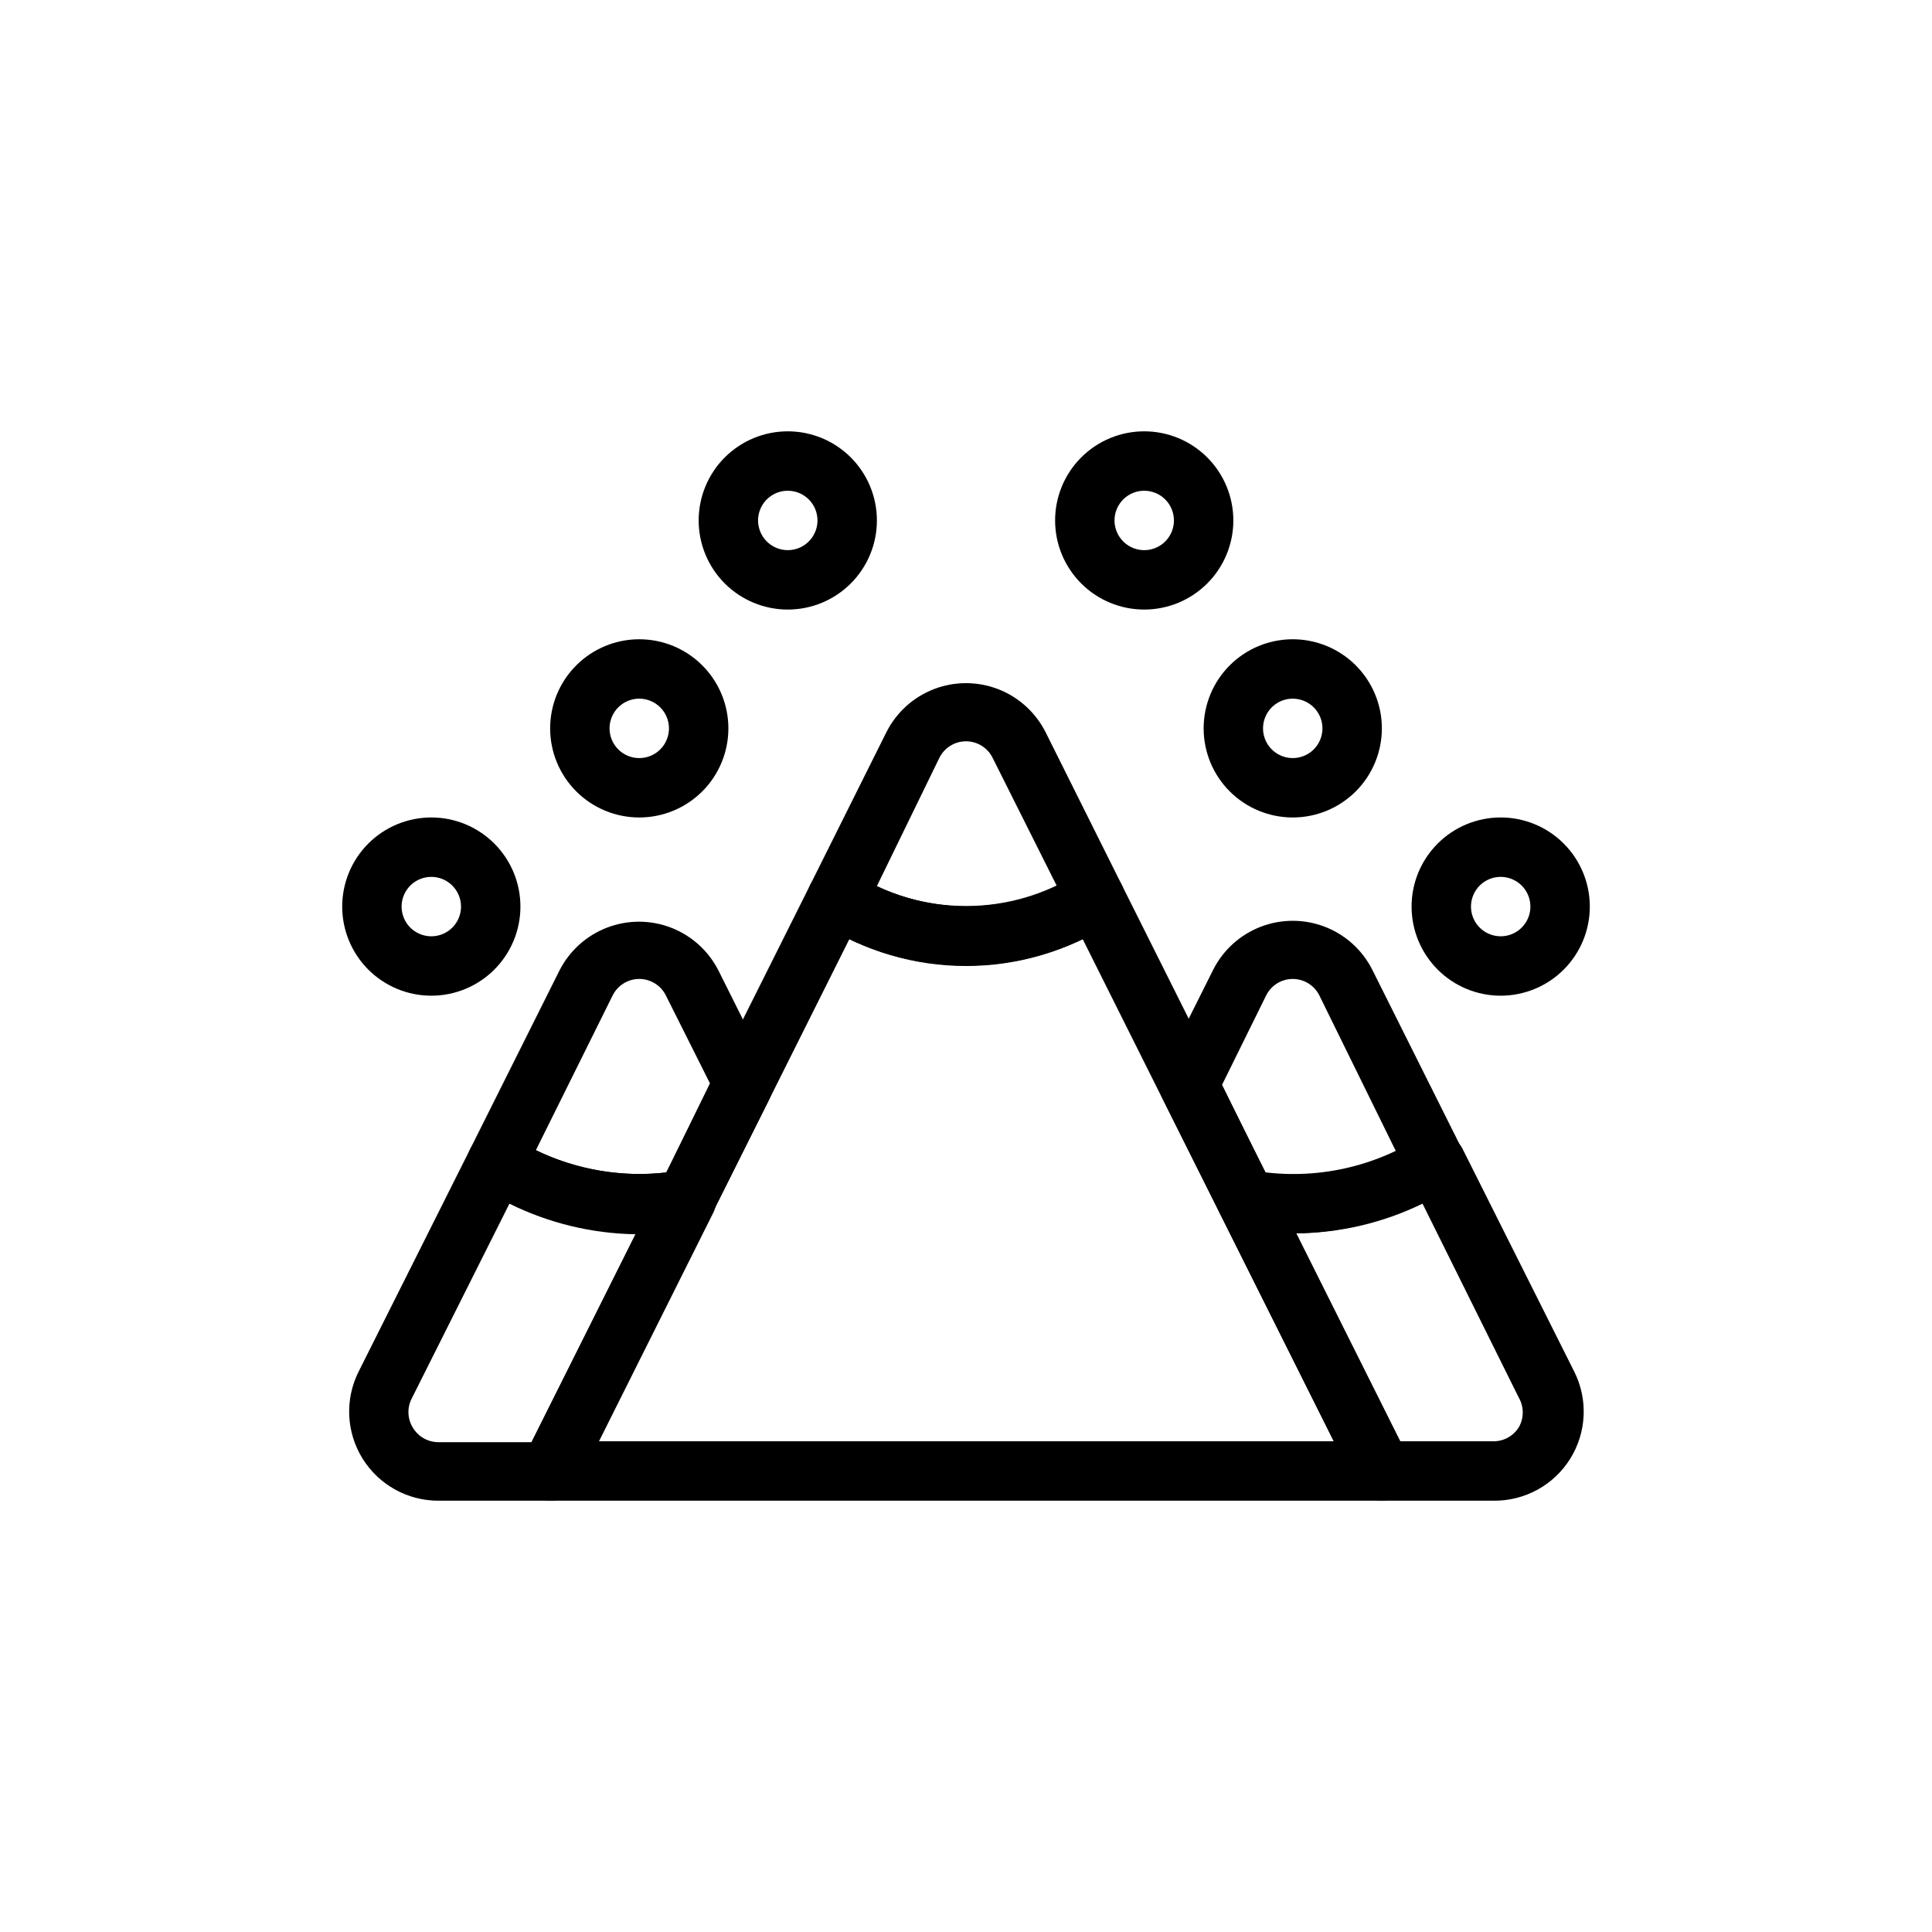
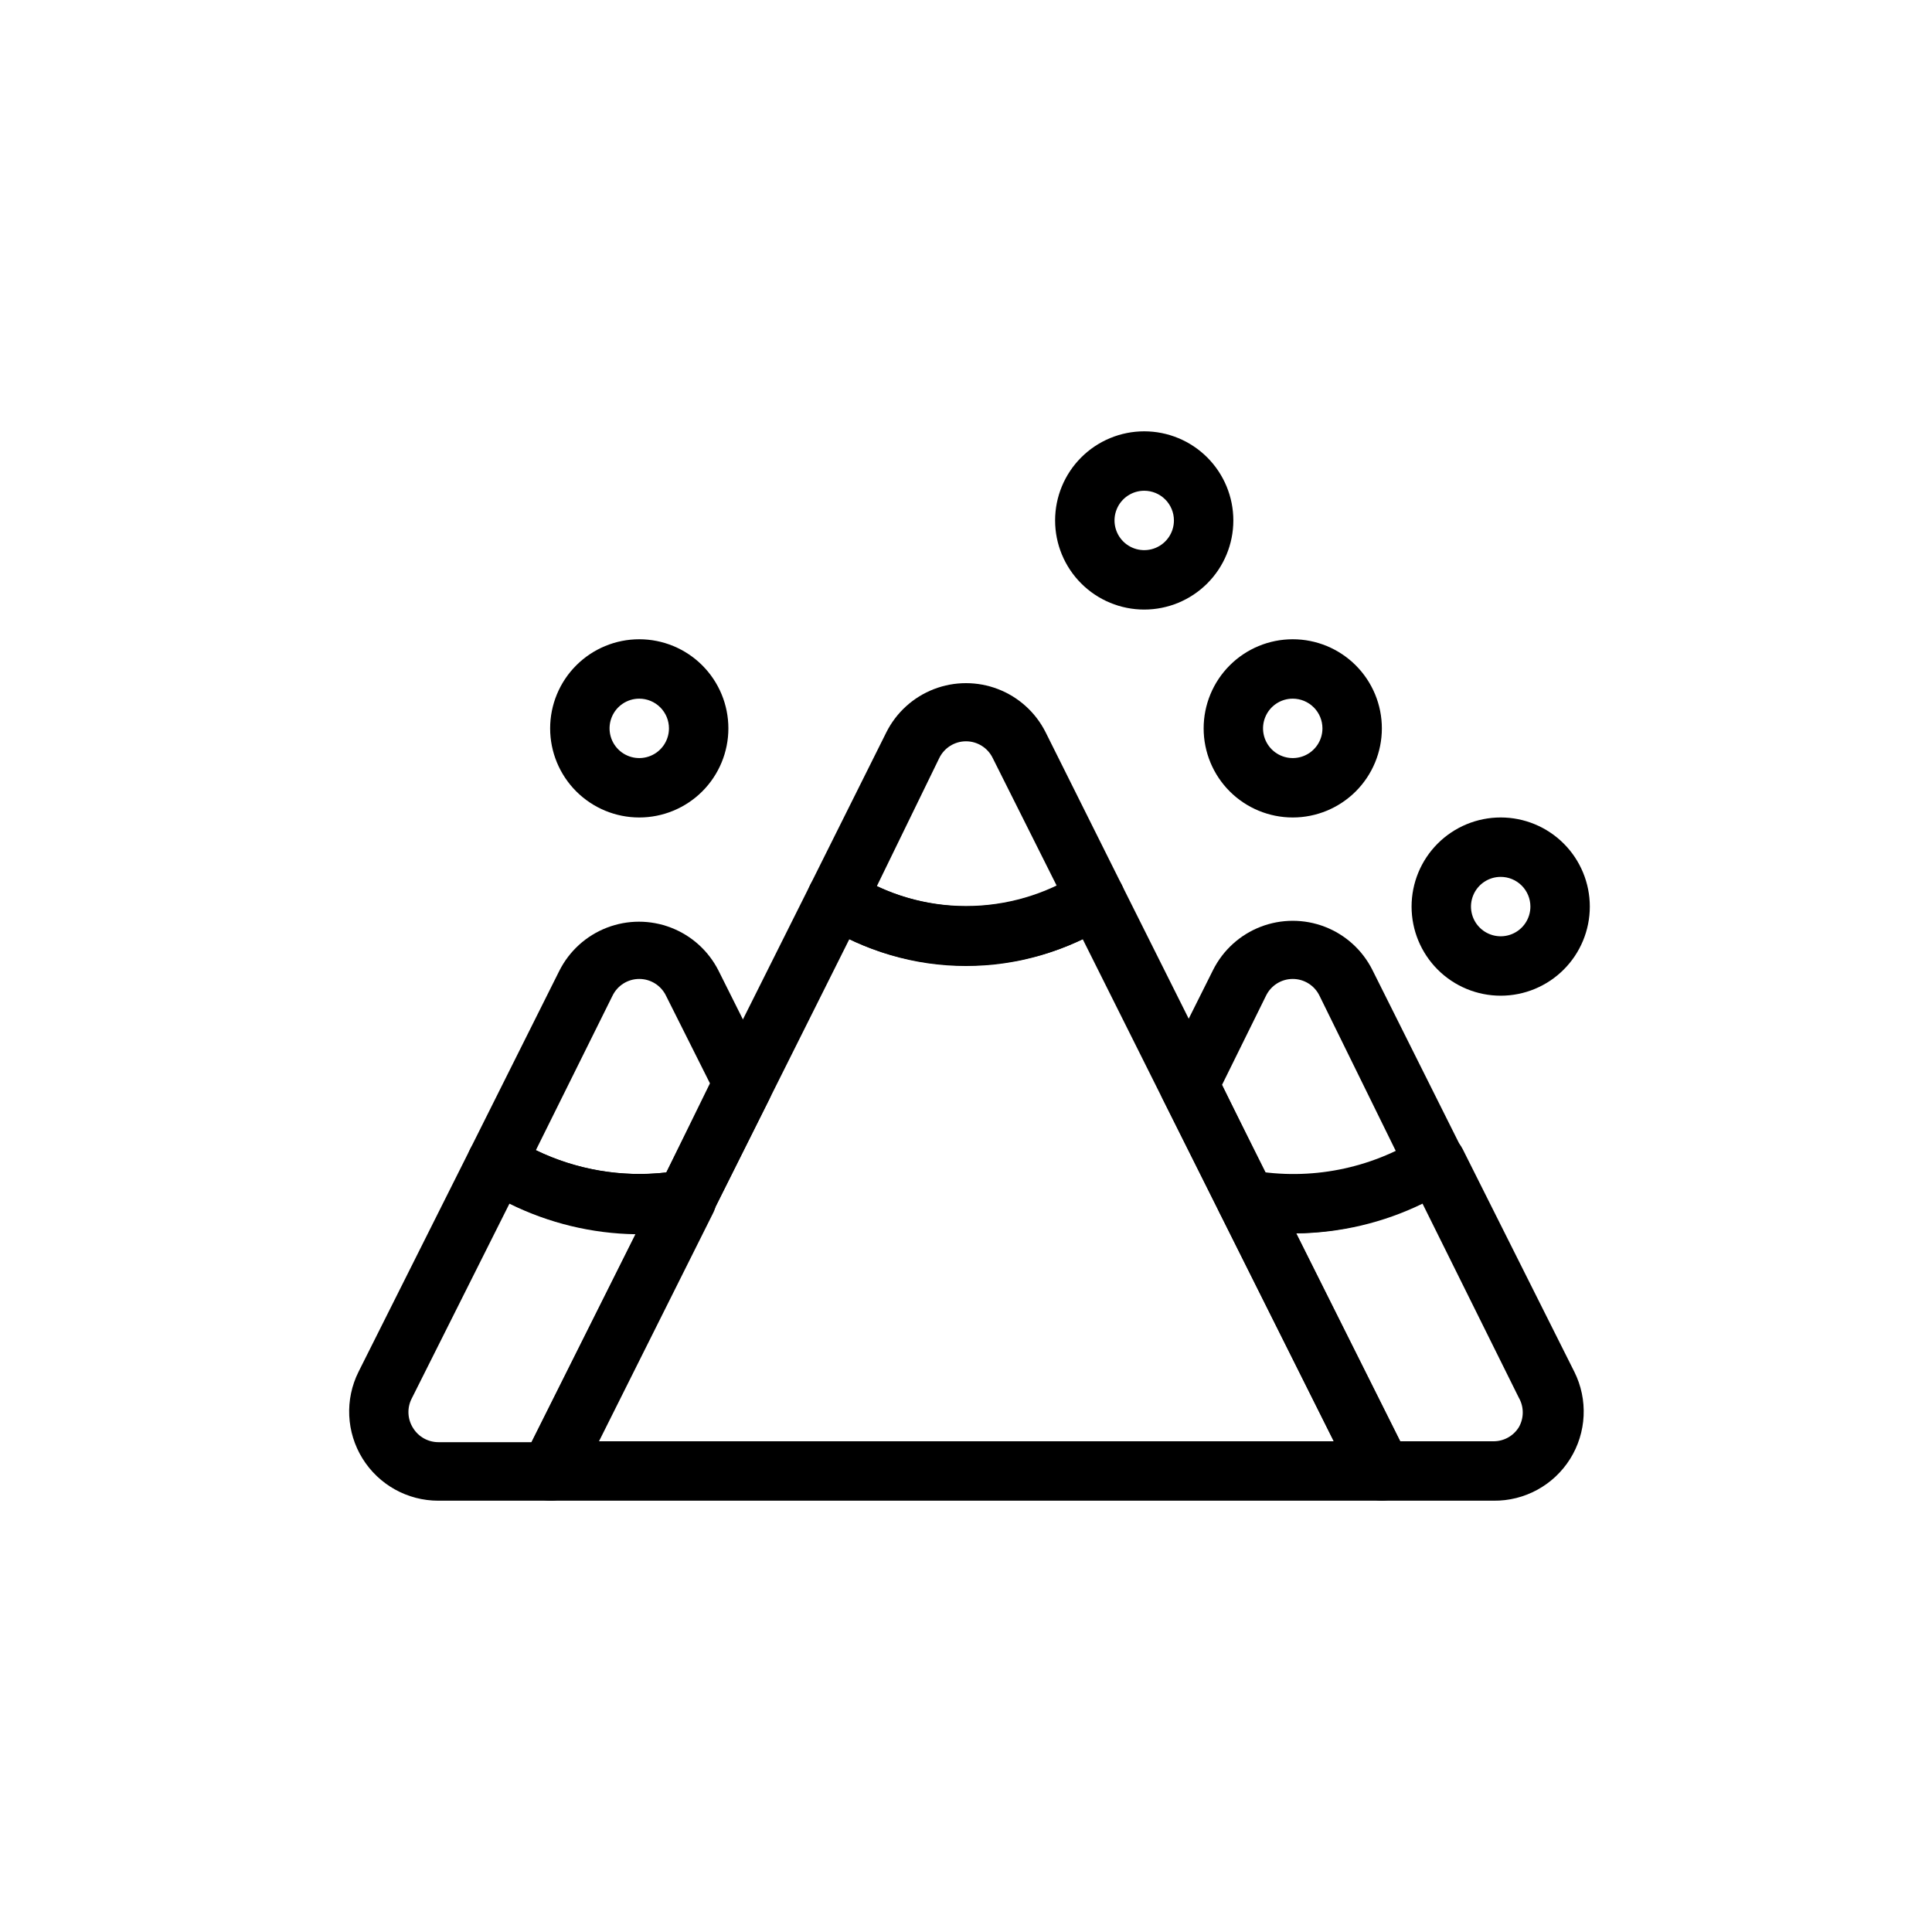
<svg xmlns="http://www.w3.org/2000/svg" fill="#000000" width="800px" height="800px" version="1.1" viewBox="144 144 512 512">
  <g>
    <path d="m400 400c-13.668 0.012-27.043-3.953-38.496-11.414-3.379-2.188-4.566-6.566-2.754-10.156l20.152-40.383c2.633-5.238 7.125-9.309 12.594-11.422 5.473-2.109 11.531-2.109 17.004 0 5.469 2.113 9.961 6.184 12.594 11.422l20.152 40.383c1.812 3.59 0.625 7.969-2.754 10.156-11.449 7.461-24.824 11.426-38.492 11.414zm-23.617-21.176c15.094 7.16 32.609 7.16 47.703 0l-17.004-33.93c-1.312-2.715-4.066-4.441-7.082-4.441-3.019 0-5.769 1.727-7.086 4.441z" />
    <path d="m510.21 541.7h-220.42c-2.727-0.008-5.258-1.43-6.684-3.754-1.43-2.324-1.551-5.223-0.32-7.66l75.965-151.85c1.012-1.98 2.812-3.438 4.957-4.016 2.141-0.586 4.426-0.242 6.301 0.945 8.961 5.711 19.363 8.742 29.992 8.742 10.625 0 21.031-3.031 29.992-8.742 1.871-1.188 4.156-1.531 6.297-0.945 2.144 0.578 3.945 2.035 4.957 4.016l75.965 151.85h0.004c1.227 2.438 1.105 5.336-0.324 7.66-1.426 2.324-3.957 3.746-6.684 3.754zm-207.66-15.746h194.91l-66.516-133.04c-19.582 9.285-42.297 9.285-61.875 0z" />
    <path d="m313.41 470.85c-14.867 0.035-29.43-4.203-41.957-12.203-3.406-2.16-4.633-6.543-2.836-10.156l23.617-47.23c2.637-5.238 7.125-9.309 12.598-11.418 5.469-2.113 11.531-2.113 17 0 5.473 2.109 9.961 6.18 12.598 11.418l13.461 26.922c1.121 2.231 1.121 4.856 0 7.086l-15.191 30.387h-0.004c-1.125 2.203-3.227 3.75-5.668 4.172-4.496 0.762-9.055 1.102-13.617 1.023zm-27.395-22.043c10.727 5.199 22.711 7.246 34.559 5.906l11.57-23.617-11.648-23.223c-1.316-2.715-4.07-4.441-7.086-4.441s-5.769 1.727-7.086 4.441z" />
    <path d="m289.79 541.7h-29.598c-8.191 0.016-15.805-4.215-20.121-11.176-4.312-6.961-4.715-15.66-1.055-22.988l29.598-59.039v-0.004c1.008-1.98 2.805-3.445 4.949-4.027 2.144-0.586 4.438-0.238 6.309 0.961 13.25 8.352 29.133 11.465 44.555 8.734 2.984-0.605 6.047 0.559 7.875 2.992 1.785 2.398 2.059 5.602 0.707 8.266l-35.977 71.949v0.004c-1.371 2.723-4.191 4.41-7.242 4.328zm-10.785-78.719-25.898 51.641v-0.004c-1.285 2.508-1.137 5.508 0.395 7.875 1.441 2.305 3.973 3.703 6.691 3.699h24.719l27.551-55.105c-11.617-0.176-23.047-2.945-33.457-8.105z" />
    <path d="m486.59 470.85c-4.594 0.008-9.18-0.414-13.695-1.262-2.441-0.422-4.543-1.965-5.668-4.172l-15.191-30.387h-0.004c-1.121-2.227-1.121-4.856 0-7.082l13.461-26.922c2.637-5.238 7.125-9.312 12.598-11.422 5.469-2.109 11.531-2.109 17.004 0 5.469 2.109 9.957 6.184 12.594 11.422l23.617 47.23c1.797 3.609 0.57 7.996-2.836 10.156-12.48 8.07-27.016 12.387-41.879 12.438zm-7.164-15.742v-0.004c11.848 1.398 23.848-0.652 34.559-5.902l-20.309-41.328c-1.316-2.715-4.066-4.441-7.086-4.441-3.016 0-5.769 1.727-7.082 4.441l-11.652 23.617z" />
    <path d="m539.8 541.7h-29.598c-2.965-0.008-5.672-1.684-7.008-4.328l-35.977-71.949 0.004-0.004c-1.355-2.664-1.078-5.867 0.707-8.266 1.824-2.434 4.891-3.598 7.871-2.992 15.422 2.731 31.309-0.383 44.559-8.734 1.871-1.199 4.164-1.547 6.309-0.961 2.144 0.582 3.941 2.047 4.945 4.027l29.598 59.039 0.004 0.004c3.676 7.363 3.254 16.113-1.117 23.09-4.375 6.977-12.062 11.172-20.297 11.074zm-24.719-15.742h24.719v-0.004c2.723 0.008 5.25-1.391 6.691-3.699 1.406-2.434 1.406-5.434 0-7.871l-25.504-51.402c-10.43 5.078-21.859 7.766-33.457 7.871z" />
    <path d="m313.41 360.64c-6.262 0-12.27-2.488-16.699-6.914-4.43-4.43-6.918-10.438-6.918-16.699 0-6.266 2.488-12.27 6.918-16.699 4.43-4.43 10.438-6.918 16.699-6.918s12.27 2.488 16.699 6.918c4.43 4.43 6.918 10.434 6.918 16.699 0 6.262-2.488 12.27-6.918 16.699-4.43 4.426-10.438 6.914-16.699 6.914zm0-31.488c-3.184 0-6.055 1.918-7.273 4.863-1.219 2.941-0.543 6.324 1.707 8.578 2.25 2.25 5.637 2.922 8.578 1.707 2.941-1.219 4.859-4.09 4.859-7.273 0-2.09-0.828-4.09-2.305-5.566-1.477-1.477-3.481-2.309-5.566-2.309z" />
-     <path d="m352.77 305.54c-6.262 0-12.27-2.488-16.699-6.918-4.43-4.43-6.918-10.438-6.918-16.699s2.488-12.27 6.918-16.699c4.43-4.43 10.438-6.918 16.699-6.918 6.266 0 12.27 2.488 16.699 6.918 4.43 4.43 6.918 10.438 6.918 16.699s-2.488 12.27-6.918 16.699c-4.43 4.43-10.434 6.918-16.699 6.918zm0-31.488c-3.184 0-6.055 1.918-7.273 4.859s-0.543 6.328 1.707 8.578c2.254 2.25 5.637 2.926 8.578 1.707s4.859-4.09 4.859-7.273c0-2.086-0.828-4.09-2.305-5.566-1.477-1.477-3.477-2.305-5.566-2.305z" />
-     <path d="m258.3 407.87c-6.262 0-12.27-2.488-16.699-6.918-4.426-4.43-6.914-10.434-6.914-16.699 0-6.262 2.488-12.27 6.914-16.699 4.43-4.43 10.438-6.918 16.699-6.918 6.266 0 12.273 2.488 16.699 6.918 4.43 4.43 6.918 10.438 6.918 16.699 0 6.266-2.488 12.27-6.918 16.699-4.426 4.43-10.434 6.918-16.699 6.918zm0-31.488c-3.184 0-6.055 1.918-7.273 4.859-1.215 2.941-0.543 6.328 1.707 8.578 2.254 2.25 5.637 2.926 8.582 1.707 2.941-1.219 4.859-4.09 4.859-7.273 0-2.086-0.832-4.09-2.309-5.566-1.477-1.477-3.477-2.305-5.566-2.305z" />
    <path d="m486.59 360.64c-6.262 0-12.27-2.488-16.699-6.914-4.43-4.43-6.914-10.438-6.914-16.699 0-6.266 2.484-12.27 6.914-16.699 4.43-4.43 10.438-6.918 16.699-6.918 6.266 0 12.27 2.488 16.699 6.918 4.43 4.43 6.918 10.434 6.918 16.699 0 6.262-2.488 12.27-6.918 16.699-4.43 4.426-10.434 6.914-16.699 6.914zm0-31.488c-3.184 0-6.055 1.918-7.273 4.863-1.219 2.941-0.543 6.324 1.707 8.578 2.254 2.25 5.637 2.922 8.578 1.707 2.941-1.219 4.859-4.09 4.859-7.273 0-2.09-0.828-4.09-2.305-5.566-1.477-1.477-3.477-2.309-5.566-2.309z" />
    <path d="m447.23 305.54c-6.262 0-12.27-2.488-16.699-6.918-4.43-4.43-6.918-10.438-6.918-16.699s2.488-12.27 6.918-16.699 10.438-6.918 16.699-6.918 12.27 2.488 16.699 6.918c4.43 4.43 6.918 10.438 6.918 16.699s-2.488 12.27-6.918 16.699c-4.43 4.43-10.438 6.918-16.699 6.918zm0-31.488c-3.184 0-6.055 1.918-7.273 4.859s-0.543 6.328 1.707 8.578 5.637 2.926 8.578 1.707c2.941-1.219 4.859-4.09 4.859-7.273 0-2.086-0.828-4.09-2.305-5.566-1.477-1.477-3.477-2.305-5.566-2.305z" />
    <path d="m541.7 407.87c-6.266 0-12.27-2.488-16.699-6.918-4.43-4.43-6.918-10.434-6.918-16.699 0-6.262 2.488-12.27 6.918-16.699 4.43-4.43 10.434-6.918 16.699-6.918 6.262 0 12.27 2.488 16.699 6.918 4.43 4.43 6.918 10.438 6.918 16.699 0 6.266-2.488 12.27-6.918 16.699-4.43 4.43-10.438 6.918-16.699 6.918zm0-31.488c-3.184 0-6.055 1.918-7.273 4.859-1.219 2.941-0.543 6.328 1.707 8.578s5.637 2.926 8.578 1.707c2.941-1.219 4.859-4.09 4.859-7.273 0-2.086-0.828-4.09-2.305-5.566-1.477-1.477-3.481-2.305-5.566-2.305z" />
  </g>
</svg>